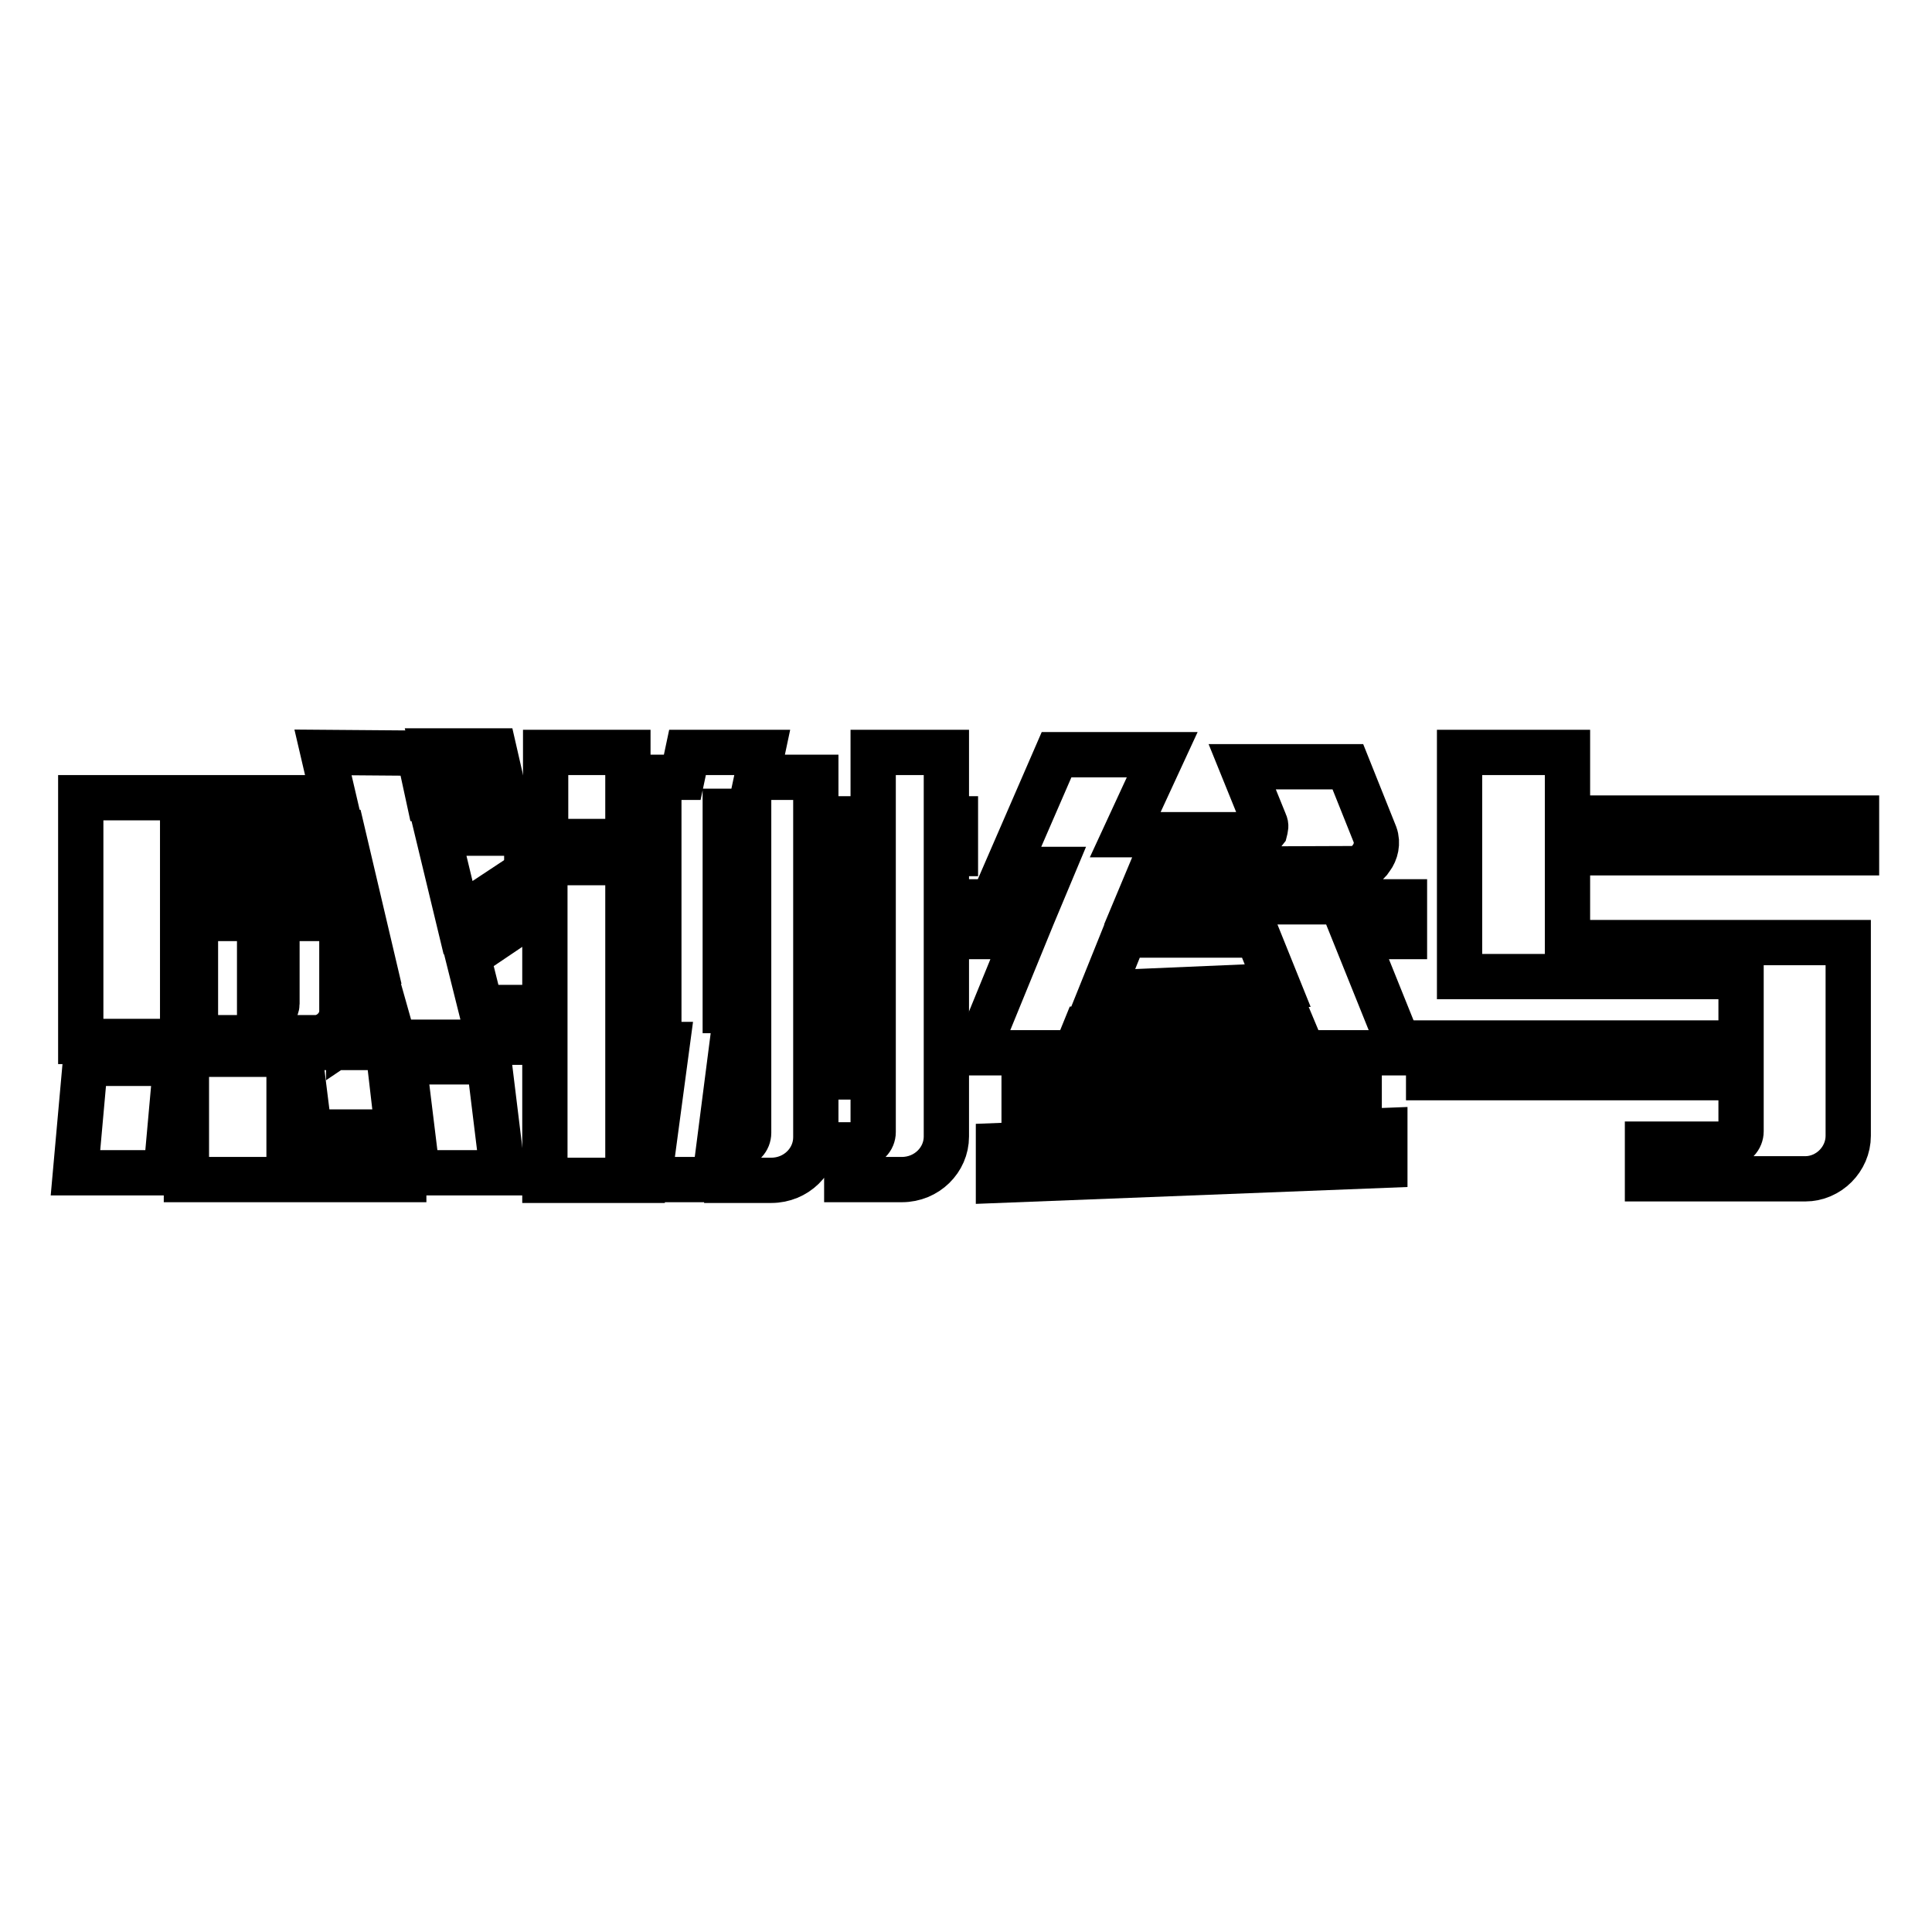
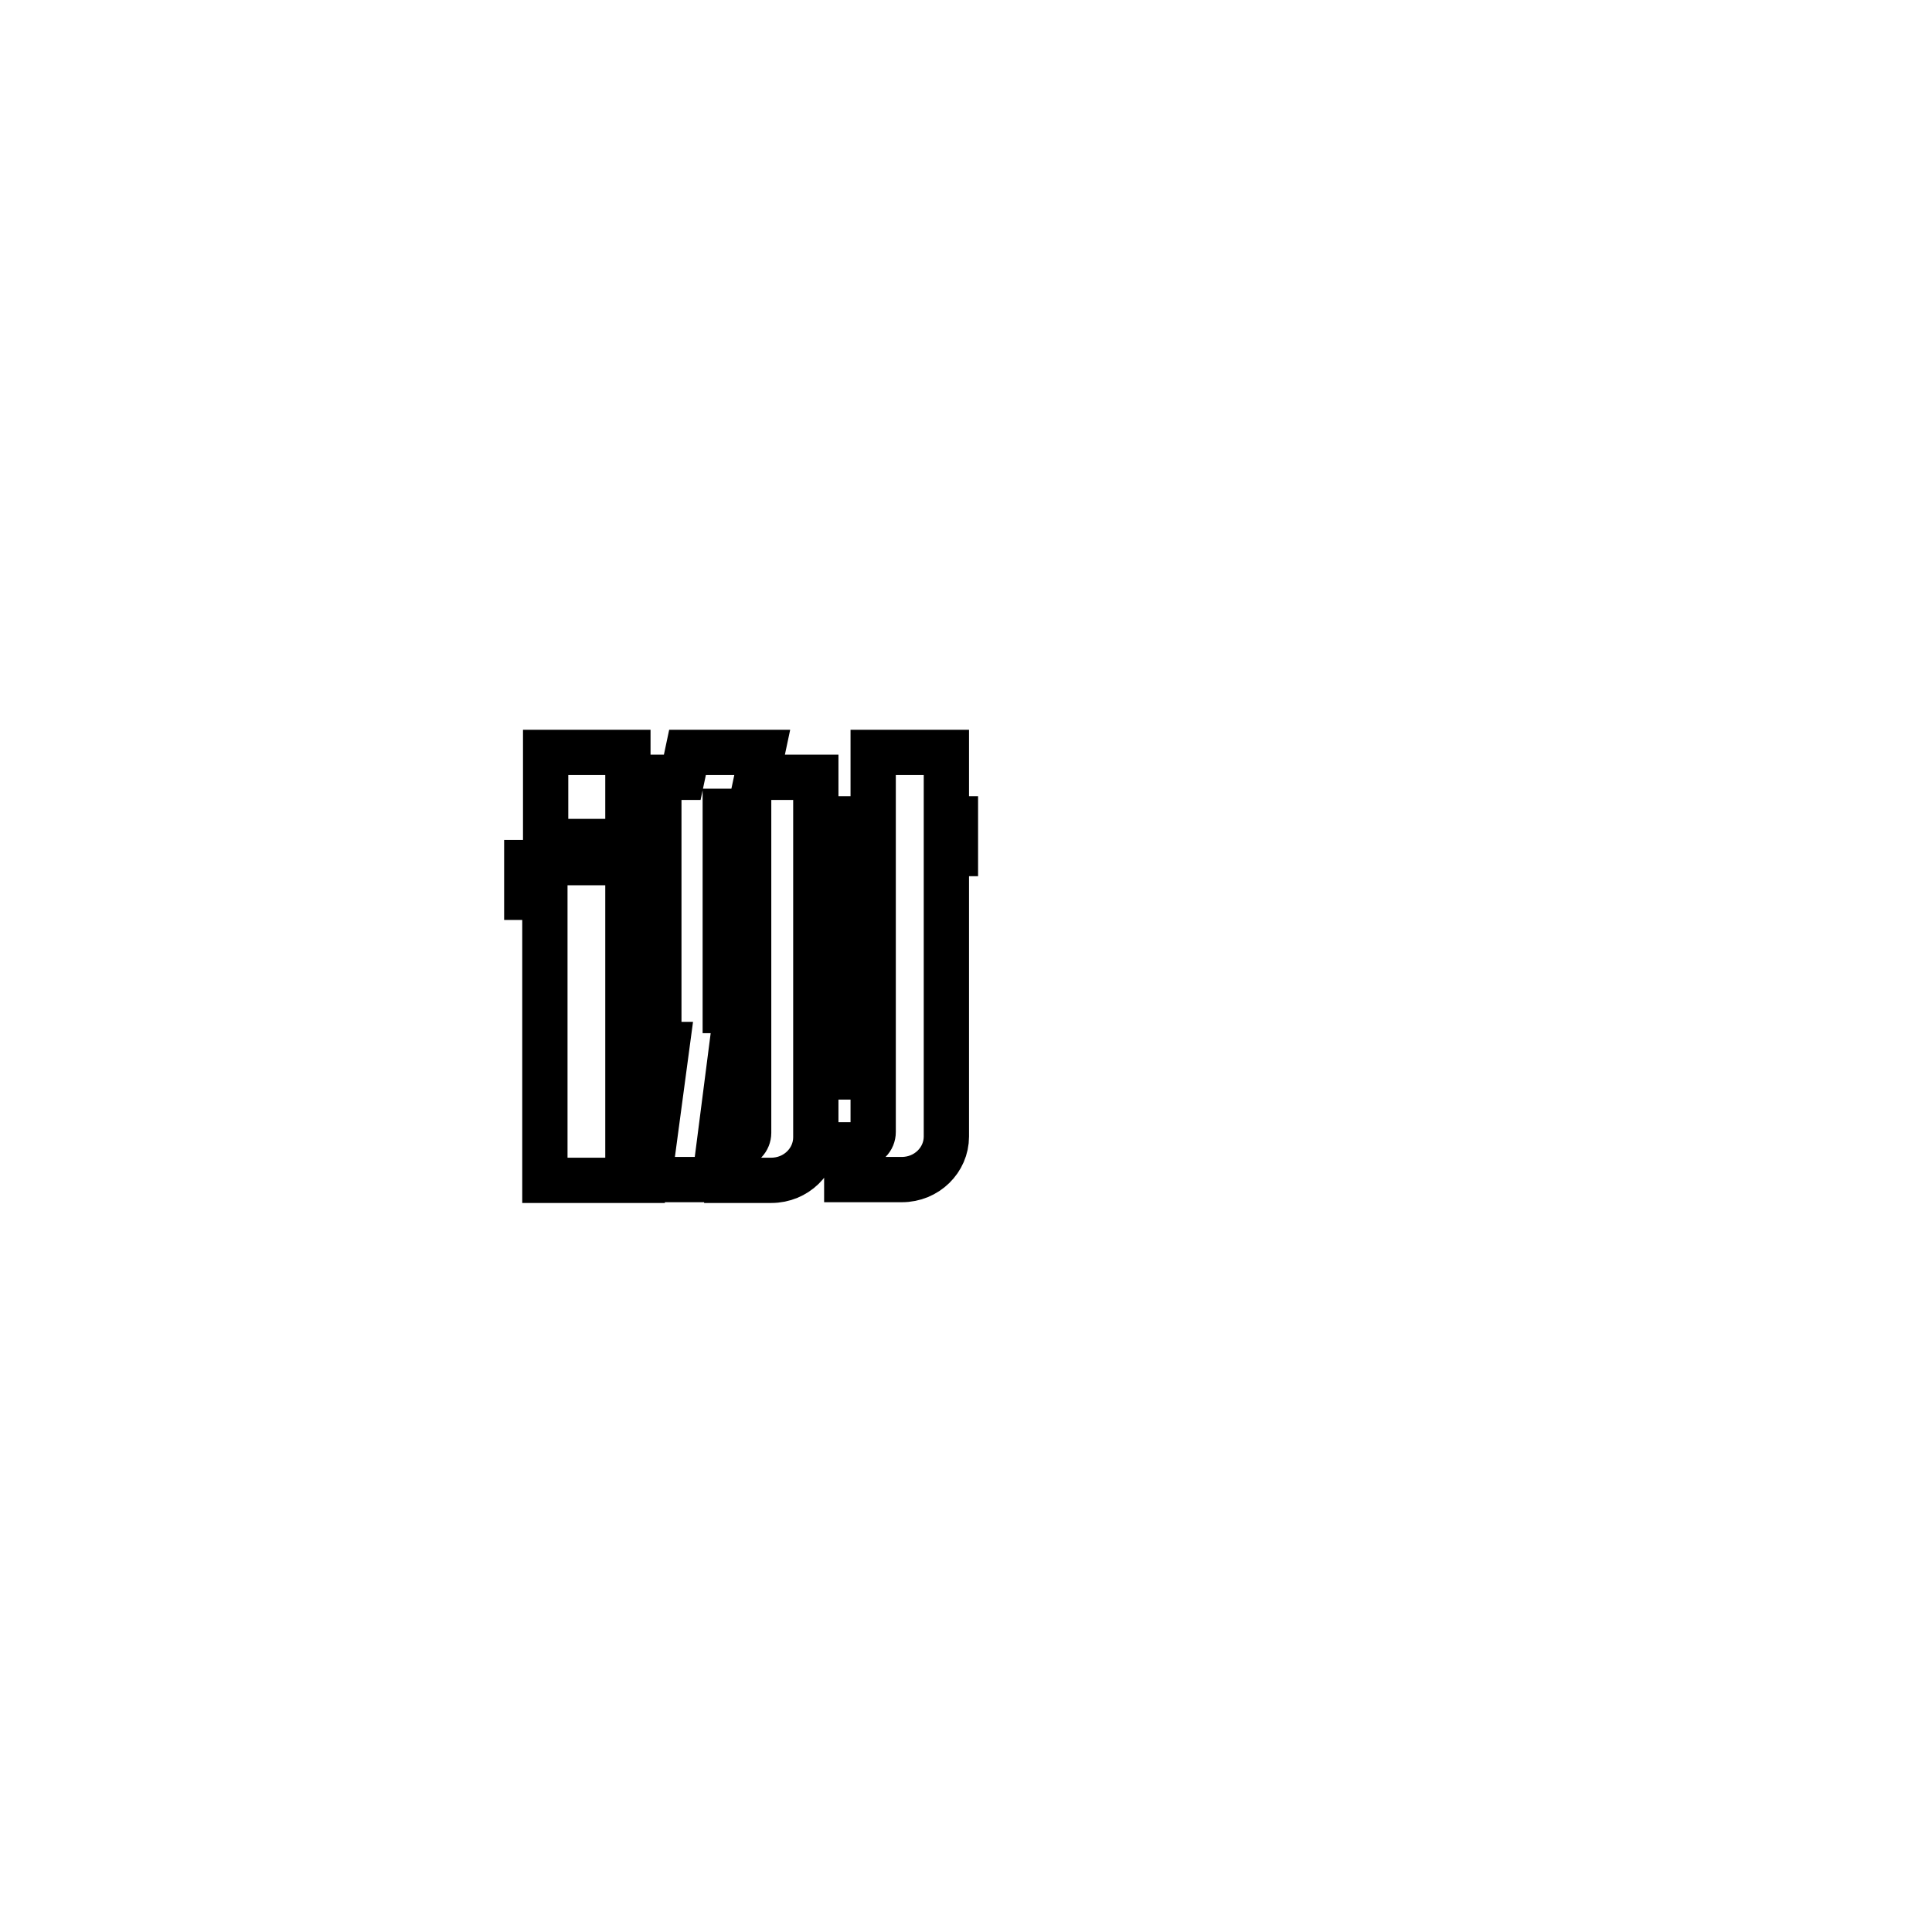
<svg xmlns="http://www.w3.org/2000/svg" version="1.1" x="0px" y="0px" viewBox="0 0 256 256" enable-background="new 0 0 256 256" xml:space="preserve">
  <g>
    <g>
-       <path stroke-width="6" fill-opacity="0" stroke="#000000" d="M23.3,140.9l-1.3,14.5H10l1.3-14.5H23.3z M55.5,99.8l1.3,6h9.7v4.6h-8.5l2.7,11.2l5.9-3.9v5.9l-4.6,3.1l1.7,6.8h3v4.6H52.2l-1.1-3.9l-4.9,3.3v-6.1l3.6-2.4l-4.4-18.7H24.2v27.7H10.7v-32.3h33.5l-1.4-6L55.5,99.8L55.5,99.8z M38.3,139.7v11.9h15.2v4.7H24.7v-16.6H38.3z M25.9,114.3h19.4v4.6H25.9V114.3z M45.3,121.7V134c0,1.9-1.7,3.5-3.5,3.5H25.9v-15.8H45.3z M36.7,125h-2.3v9.2h1.2c0.6,0,1.1-0.6,1.1-1.2L36.7,125L36.7,125z M51.4,138.8l1.3,11.2H41l-1.4-11.2H51.4z M64.8,140.7l1.8,14.7H55.3l-1.8-14.7H64.8z M65.5,99.5l1.1,4.8h-8.1l-1.1-4.8H65.5z" />
      <path stroke-width="6" fill-opacity="0" stroke="#000000" d="M69.8,114.3h13.4v37.5h1.9v4.6H72.2v-37.5h-2.4V114.3z M83.2,99.7v11.8H72.3V99.7H83.2z M101,99.7l-0.7,3.3h7.8v47.7c0,3.1-2.6,5.7-5.9,5.7h-5.9v-4.6h1.2c1,0,1.7-0.8,1.7-1.7v-11.7H97l-2.3,17.9H86l2.4-17.9H86v-4.6h1.3V103h3.1l0.7-3.3H101z M96.1,112.8h3.1v-5.3h-3.1V112.8z M96.1,123.8h3.1v-6.5h-3.1V123.8z M96.1,133.9h3.1v-5.6h-3.1V133.9z M108.6,108.5h7.1v-8.8h9.7v8.8h1.2v4.6h-1.2v37.5c0,3.1-2.6,5.7-5.9,5.7h-7.3v-4.6h1.7c1.1,0,1.8-0.8,1.8-1.7v-37.1h-7.1V108.5z M113.8,118.8l1.1,23.9h-5l-1.1-23.9H113.8z" />
-       <path stroke-width="6" fill-opacity="0" stroke="#000000" d="M152.6,115.2l-1.8,4.3h35.3v4.6h-6.5l6.2,15.4h-13.1l-1.8-4.3l-27.1,1.1l-1.3,3.2h-13.1l6.3-15.4h-6.2v-4.6h8.1l1.8-4.3h-6l6.6-15.2h14l-4.9,10.6h17.5c0.4,0,0.7-0.1,1-0.5c0.1-0.4,0.2-0.7,0-1.1l-3-7.4h14l3.6,9c0.4,1.1,0.1,2.3-0.5,3.1c-0.6,1-1.6,1.4-2.7,1.4L152.6,115.2L152.6,115.2z M132.3,151.8l51.2-2v4.6l-51.2,2V151.8z M135.7,142l44.4-1.8v4.6l-44.4,1.8V142z M145.9,131.6l23.4-1l-2.7-6.7H149L145.9,131.6z" />
-       <path stroke-width="6" fill-opacity="0" stroke="#000000" d="M189.3,138.2h36.2v4.6h-36.2V138.2z M207.7,99.7v8.7H246v4.6h-38.3v11.9h37.2v25.6c0,3.1-2.6,5.7-5.7,5.7h-20.9v-4.6H229c1,0,1.7-0.8,1.7-1.7v-20.5h-37.3V99.7H207.7z" />
    </g>
  </g>
</svg>